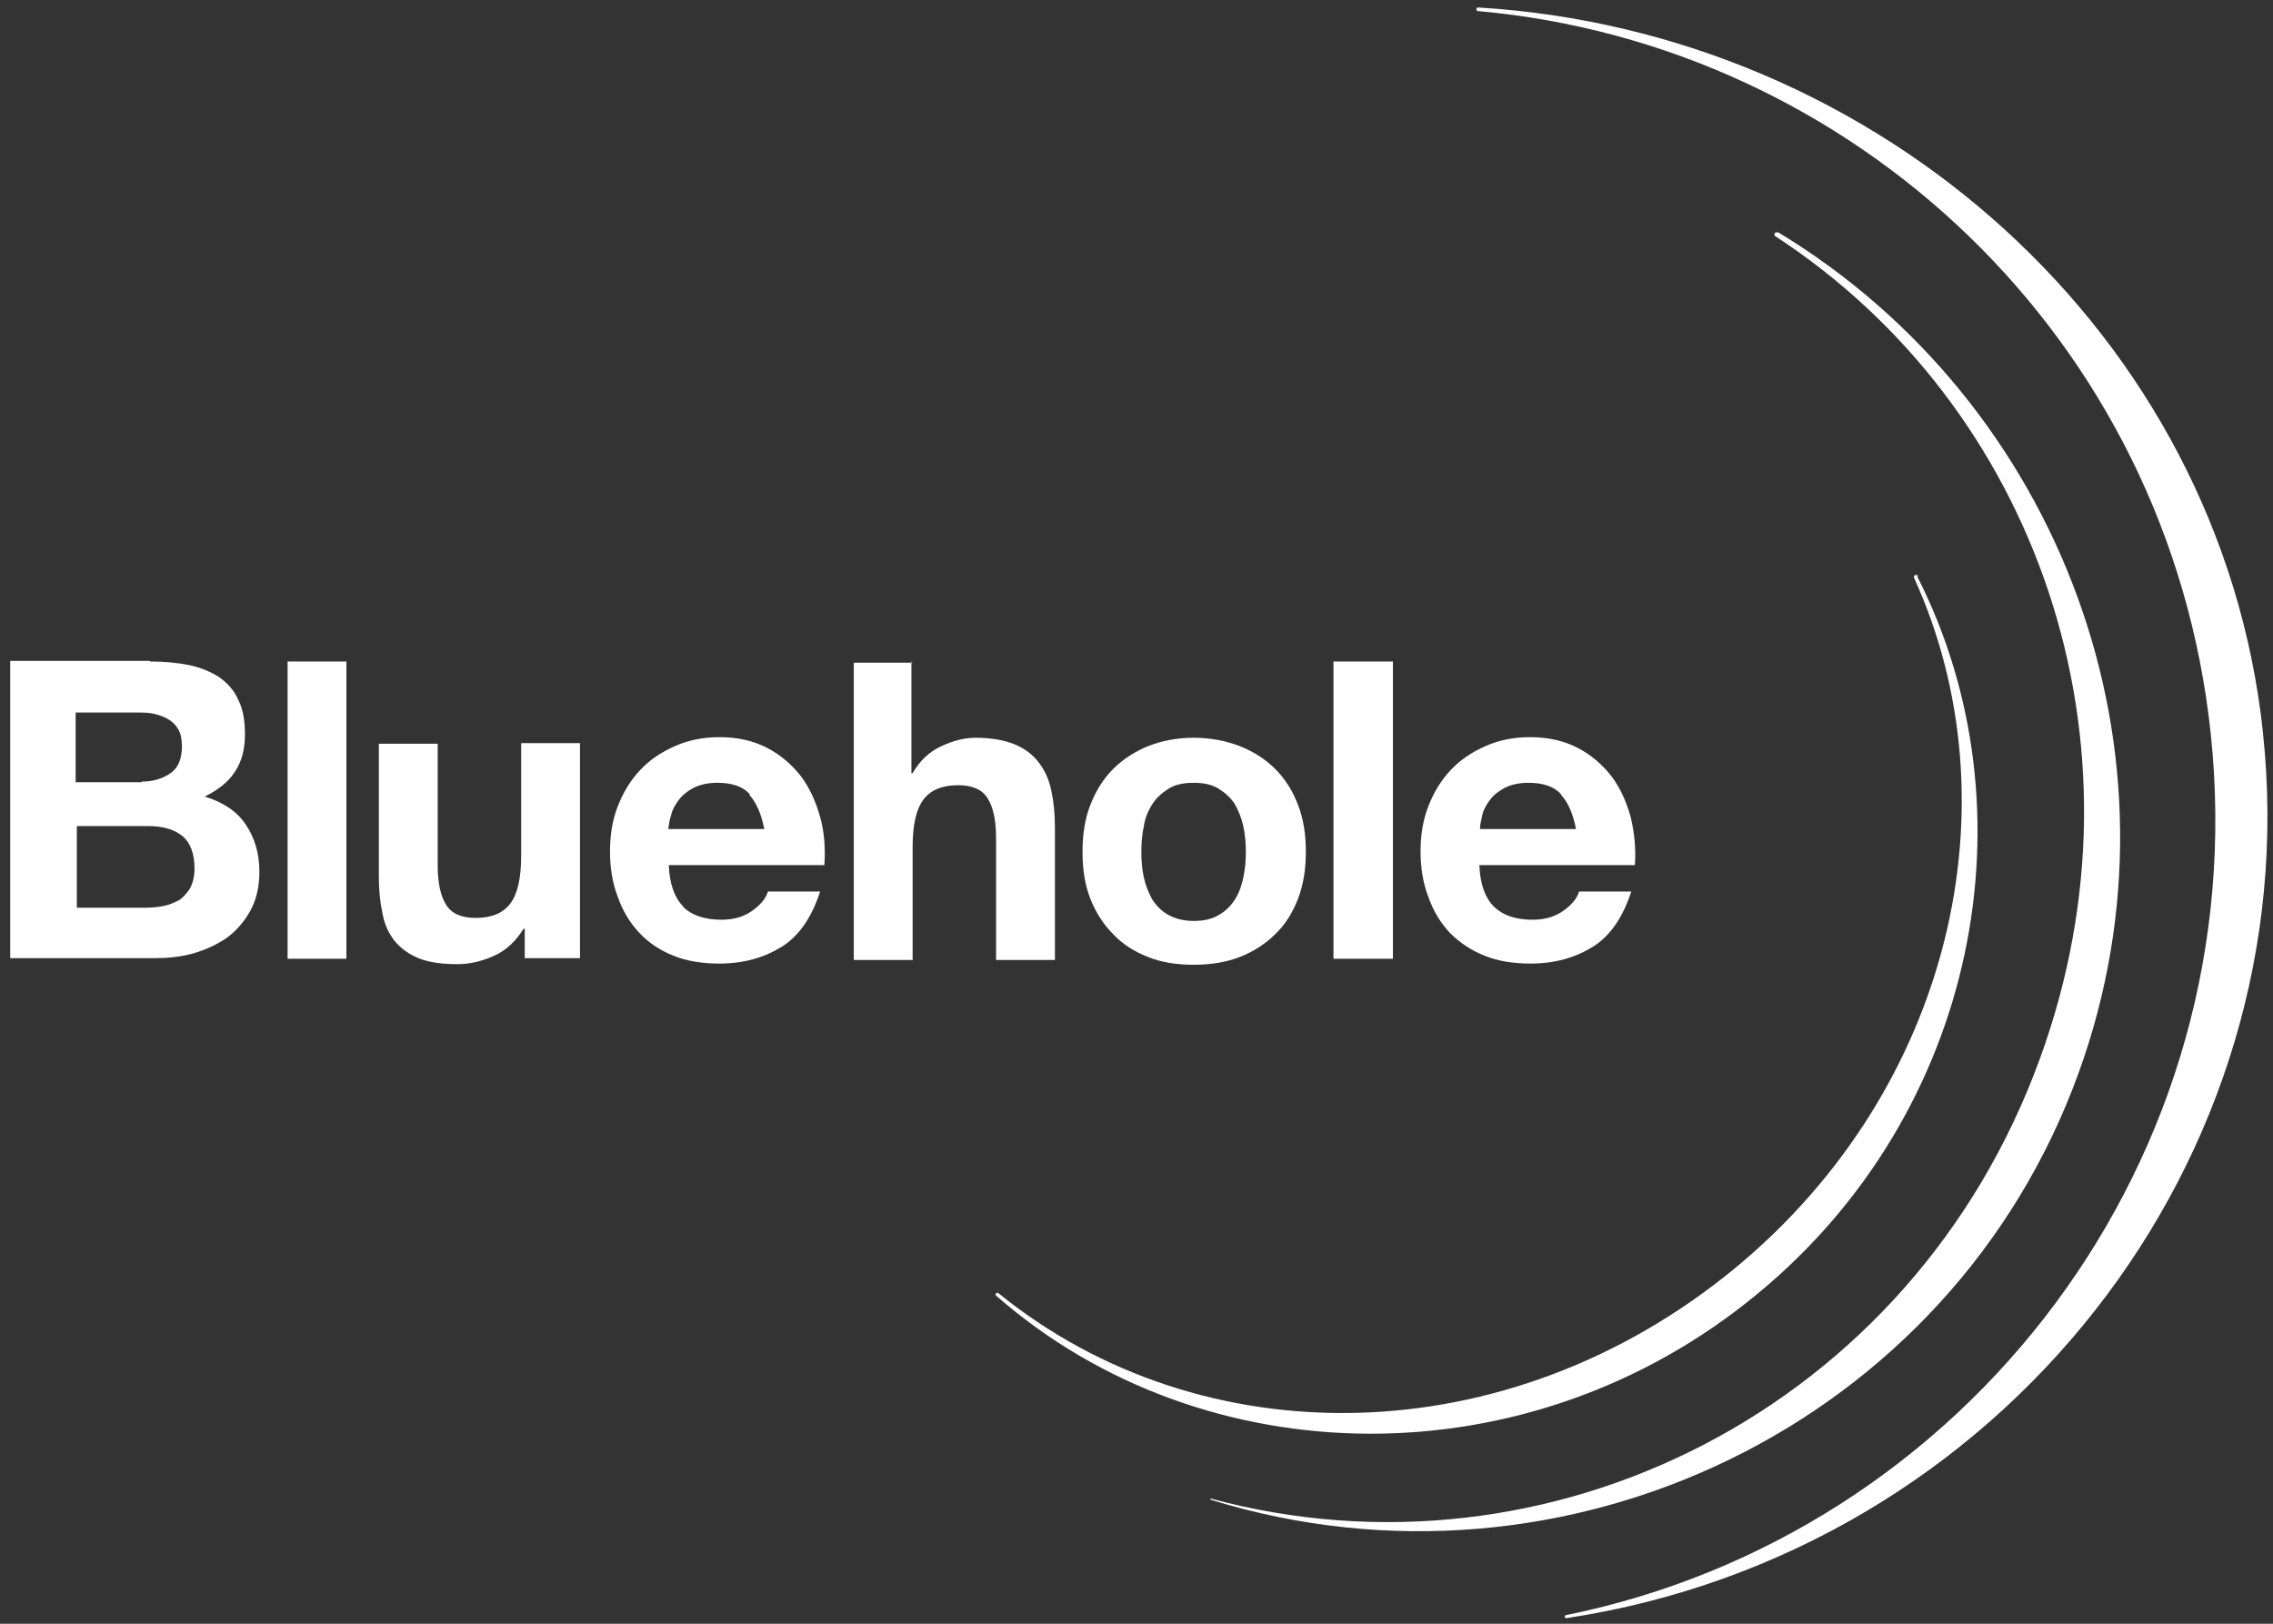
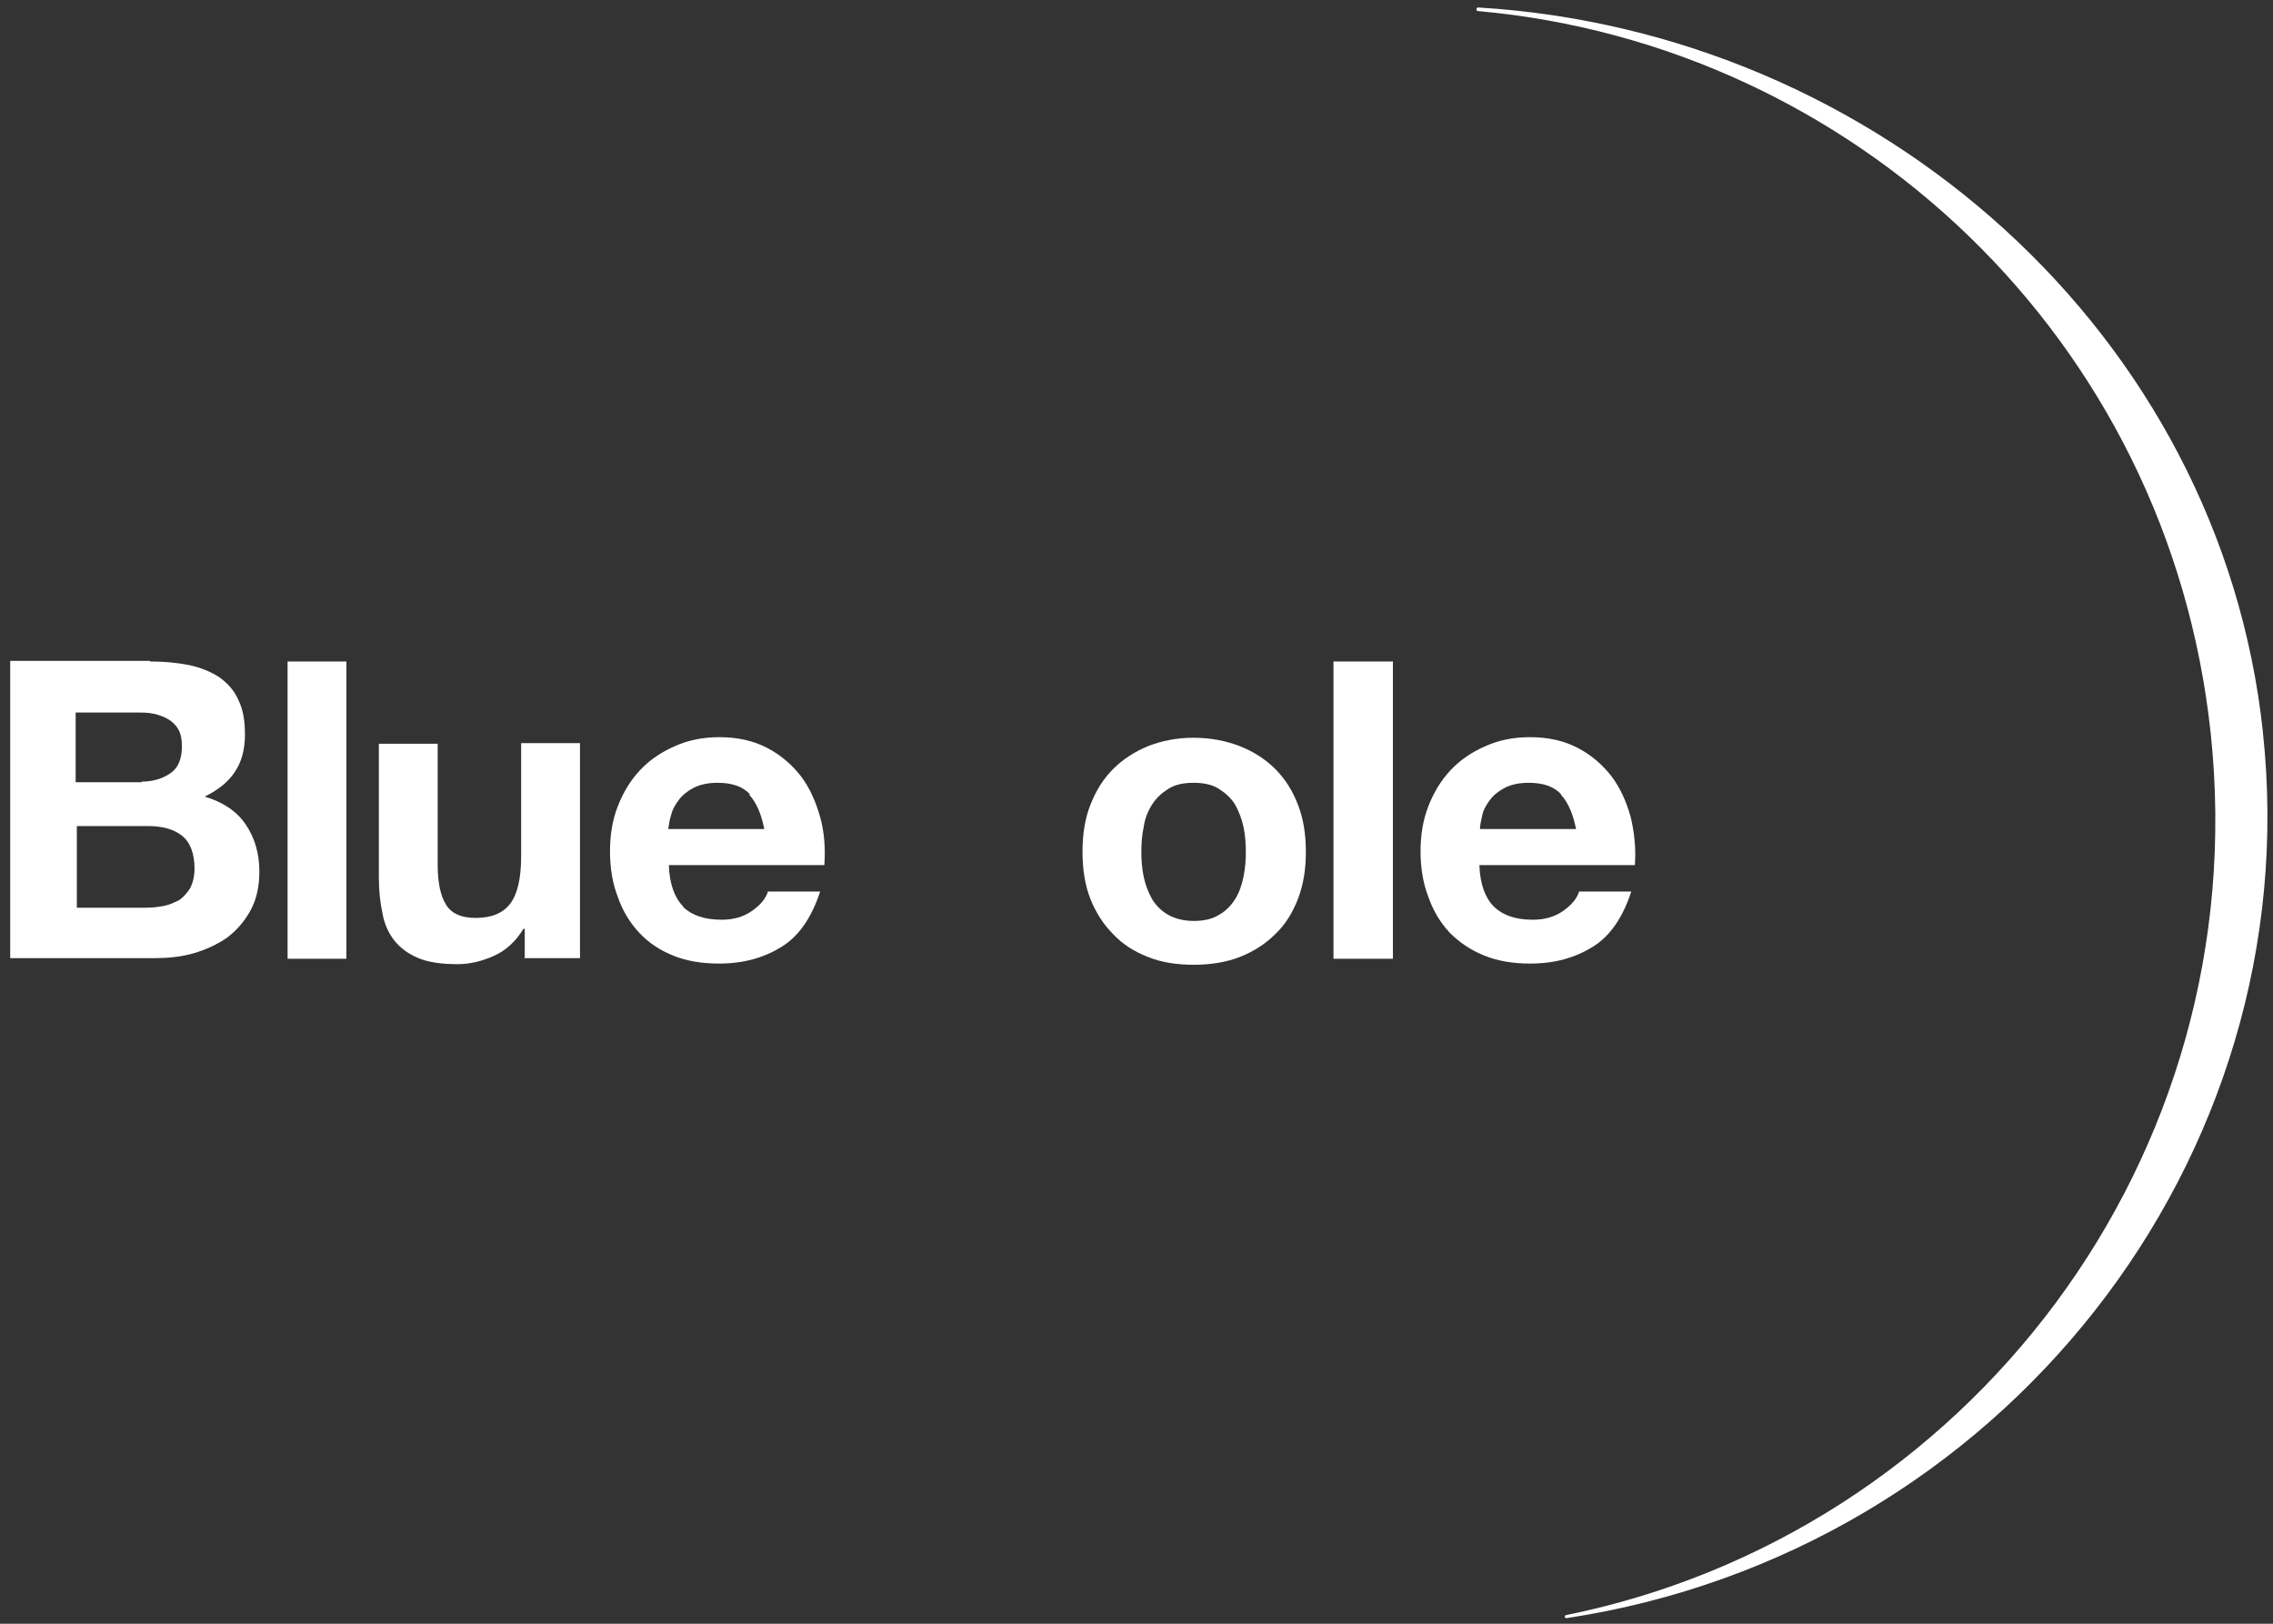
<svg xmlns="http://www.w3.org/2000/svg" width="161" height="115" viewBox="0 0 161 115" fill="none">
  <rect x="0" y="0" width="161" height="115" fill="#333333" stroke="none" />
  <path d="M160.289 51.868C157.27 23.626 133.029 2.232 104.706 0.53C104.621 0.53 104.578 0.573 104.578 0.658C104.578 0.743 104.621 0.785 104.706 0.785C131.243 3.167 153.612 23.924 156.589 51.953C159.779 82.066 139.281 108.649 110.915 114.391C110.872 114.391 110.83 114.476 110.83 114.519C110.83 114.562 110.915 114.604 110.957 114.604C141.747 109.925 163.521 82.109 160.289 51.91V51.868Z" fill="white" />
-   <path d="M125.926 16.48C125.841 16.438 125.756 16.438 125.713 16.523C125.671 16.608 125.671 16.693 125.756 16.735C144.17 28.73 152.676 52.463 144.51 74.921C135.495 99.802 109.723 112.605 85.78 106.14C85.738 106.14 85.738 106.14 85.738 106.182C85.738 106.225 85.738 106.225 85.78 106.225C110.871 113.966 138.216 100.908 147.232 75.984C155.44 53.356 145.871 28.474 125.926 16.438V16.48Z" fill="white" />
-   <path d="M135.878 40.809C135.835 40.724 135.75 40.724 135.665 40.724C135.58 40.766 135.537 40.851 135.58 40.936C142.81 56.801 138.344 77.047 122.907 89.807C106.747 103.12 85.1 103.247 70.726 91.593C70.684 91.551 70.599 91.551 70.556 91.593C70.513 91.636 70.513 91.721 70.556 91.763C85.228 104.608 108.278 105.034 124.48 91.636C140.088 78.791 144.213 57.354 135.793 40.809H135.878Z" fill="white" />
  <path d="M10.631 46.849C11.652 46.849 12.545 46.935 13.396 47.105C14.204 47.275 14.927 47.573 15.522 47.955C16.117 48.381 16.585 48.891 16.883 49.572C17.223 50.252 17.351 51.06 17.351 52.039C17.351 53.102 17.096 53.995 16.628 54.676C16.16 55.399 15.437 55.952 14.501 56.419C15.777 56.802 16.755 57.44 17.393 58.376C18.031 59.312 18.371 60.418 18.371 61.736C18.371 62.8 18.159 63.735 17.733 64.501C17.308 65.266 16.755 65.904 16.075 66.415C15.394 66.883 14.586 67.265 13.693 67.521C12.8 67.776 11.865 67.861 10.929 67.861H0.723V46.807H10.631V46.849ZM10.036 55.356C10.844 55.356 11.524 55.144 12.077 54.761C12.63 54.378 12.885 53.74 12.885 52.847C12.885 52.336 12.8 51.953 12.63 51.656C12.46 51.358 12.205 51.103 11.907 50.933C11.61 50.763 11.269 50.635 10.887 50.55C10.504 50.465 10.121 50.465 9.696 50.465H5.358V55.399H10.036V55.356ZM10.291 64.288C10.759 64.288 11.184 64.246 11.61 64.16C12.035 64.075 12.375 63.905 12.715 63.735C13.013 63.523 13.268 63.225 13.481 62.885C13.651 62.544 13.778 62.076 13.778 61.523C13.778 60.46 13.481 59.652 12.885 59.184C12.29 58.716 11.482 58.504 10.461 58.504H5.443V64.288H10.376H10.291Z" fill="white" />
  <path d="M37.168 67.903V65.777H37.083C36.531 66.67 35.85 67.308 34.999 67.691C34.149 68.074 33.298 68.286 32.405 68.286C31.3 68.286 30.364 68.159 29.641 67.861C28.918 67.563 28.365 67.138 27.94 66.627C27.515 66.075 27.217 65.436 27.089 64.671C26.919 63.905 26.834 63.055 26.834 62.076V52.677H31.002V61.268C31.002 62.544 31.215 63.48 31.597 64.075C31.98 64.713 32.703 65.011 33.681 65.011C34.829 65.011 35.637 64.671 36.148 63.99C36.658 63.31 36.913 62.204 36.913 60.63V52.634H41.081V67.861H37.126L37.168 67.903Z" fill="white" />
  <path d="M48.396 64.246C49.034 64.841 49.927 65.139 51.117 65.139C51.968 65.139 52.691 64.926 53.286 64.501C53.882 64.076 54.264 63.608 54.392 63.14H58.092C57.497 64.969 56.603 66.287 55.37 67.053C54.137 67.819 52.691 68.244 50.947 68.244C49.757 68.244 48.651 68.074 47.715 67.691C46.737 67.308 45.929 66.755 45.291 66.075C44.611 65.352 44.1 64.501 43.76 63.523C43.377 62.544 43.207 61.438 43.207 60.29C43.207 59.142 43.377 58.078 43.76 57.1C44.143 56.122 44.653 55.271 45.334 54.548C46.014 53.825 46.822 53.272 47.8 52.847C48.736 52.422 49.799 52.209 50.947 52.209C52.266 52.209 53.371 52.464 54.35 52.974C55.328 53.485 56.093 54.165 56.731 54.974C57.369 55.824 57.794 56.802 58.092 57.866C58.39 58.929 58.475 60.078 58.39 61.268H47.375C47.418 62.63 47.8 63.608 48.396 64.203V64.246ZM53.116 56.249C52.606 55.697 51.84 55.441 50.82 55.441C50.139 55.441 49.587 55.569 49.161 55.782C48.736 55.994 48.353 56.292 48.098 56.632C47.843 56.973 47.63 57.313 47.545 57.696C47.418 58.078 47.375 58.419 47.333 58.716H54.137C53.924 57.653 53.584 56.845 53.074 56.292L53.116 56.249Z" fill="white" />
-   <path d="M64.557 46.85V54.761H64.642C65.152 53.868 65.833 53.23 66.683 52.847C67.491 52.464 68.299 52.251 69.107 52.251C70.213 52.251 71.149 52.421 71.872 52.719C72.595 53.017 73.147 53.442 73.573 53.995C73.998 54.548 74.296 55.186 74.466 55.994C74.636 56.76 74.721 57.611 74.721 58.589V67.989H70.553V59.354C70.553 58.078 70.341 57.143 69.958 56.547C69.575 55.909 68.852 55.611 67.874 55.611C66.726 55.611 65.918 55.952 65.407 56.632C64.897 57.313 64.642 58.419 64.642 59.992V67.989H60.474V46.935H64.642L64.557 46.85Z" fill="white" />
  <path d="M77.229 57.015C77.612 56.037 78.122 55.186 78.845 54.463C79.526 53.782 80.376 53.23 81.312 52.847C82.29 52.464 83.353 52.251 84.544 52.251C85.735 52.251 86.84 52.464 87.819 52.847C88.797 53.23 89.647 53.782 90.328 54.463C91.008 55.144 91.561 55.994 91.944 57.015C92.326 57.993 92.496 59.099 92.496 60.333C92.496 61.566 92.326 62.629 91.944 63.65C91.561 64.628 91.05 65.479 90.328 66.159C89.647 66.84 88.797 67.393 87.819 67.776C86.84 68.159 85.735 68.329 84.544 68.329C83.353 68.329 82.247 68.159 81.312 67.776C80.334 67.393 79.526 66.883 78.845 66.159C78.165 65.479 77.612 64.628 77.229 63.65C76.846 62.672 76.676 61.566 76.676 60.333C76.676 59.099 76.846 57.993 77.229 57.015ZM81.014 62.119C81.142 62.714 81.354 63.225 81.609 63.693C81.907 64.16 82.29 64.543 82.758 64.799C83.225 65.054 83.821 65.224 84.544 65.224C85.267 65.224 85.862 65.096 86.33 64.799C86.798 64.543 87.181 64.16 87.478 63.693C87.776 63.225 87.946 62.714 88.074 62.119C88.201 61.523 88.244 60.928 88.244 60.333C88.244 59.737 88.201 59.142 88.074 58.546C87.946 57.951 87.733 57.44 87.478 56.972C87.181 56.505 86.798 56.164 86.33 55.867C85.862 55.569 85.267 55.441 84.544 55.441C83.821 55.441 83.225 55.569 82.758 55.867C82.29 56.164 81.907 56.505 81.609 56.972C81.312 57.44 81.099 57.951 81.014 58.546C80.886 59.142 80.844 59.737 80.844 60.333C80.844 60.928 80.886 61.523 81.014 62.119Z" fill="white" />
  <path d="M98.662 46.85V67.903H94.452V46.85H98.662Z" fill="white" />
  <path d="M24.537 46.85V67.903H20.37V46.85H24.537Z" fill="white" />
  <path d="M105.85 64.246C106.488 64.841 107.381 65.139 108.572 65.139C109.423 65.139 110.146 64.926 110.741 64.501C111.336 64.076 111.719 63.608 111.847 63.14H115.547C114.951 64.969 114.058 66.287 112.825 67.053C111.592 67.819 110.146 68.244 108.402 68.244C107.211 68.244 106.106 68.074 105.17 67.691C104.192 67.308 103.384 66.755 102.703 66.075C102.023 65.352 101.513 64.501 101.173 63.523C100.79 62.544 100.62 61.438 100.62 60.29C100.62 59.142 100.79 58.078 101.173 57.1C101.555 56.122 102.066 55.271 102.746 54.548C103.426 53.825 104.234 53.272 105.213 52.847C106.148 52.422 107.211 52.209 108.36 52.209C109.678 52.209 110.784 52.464 111.762 52.974C112.74 53.485 113.505 54.165 114.143 54.974C114.781 55.824 115.206 56.802 115.504 57.866C115.759 58.929 115.887 60.078 115.802 61.268H104.787C104.83 62.63 105.213 63.608 105.808 64.203L105.85 64.246ZM110.571 56.249C110.061 55.697 109.295 55.441 108.275 55.441C107.594 55.441 107.041 55.569 106.616 55.782C106.191 55.994 105.808 56.292 105.553 56.632C105.298 56.973 105.085 57.313 105 57.696C104.915 58.078 104.83 58.419 104.83 58.716H111.634C111.422 57.653 111.081 56.845 110.571 56.292V56.249Z" fill="white" />
</svg>